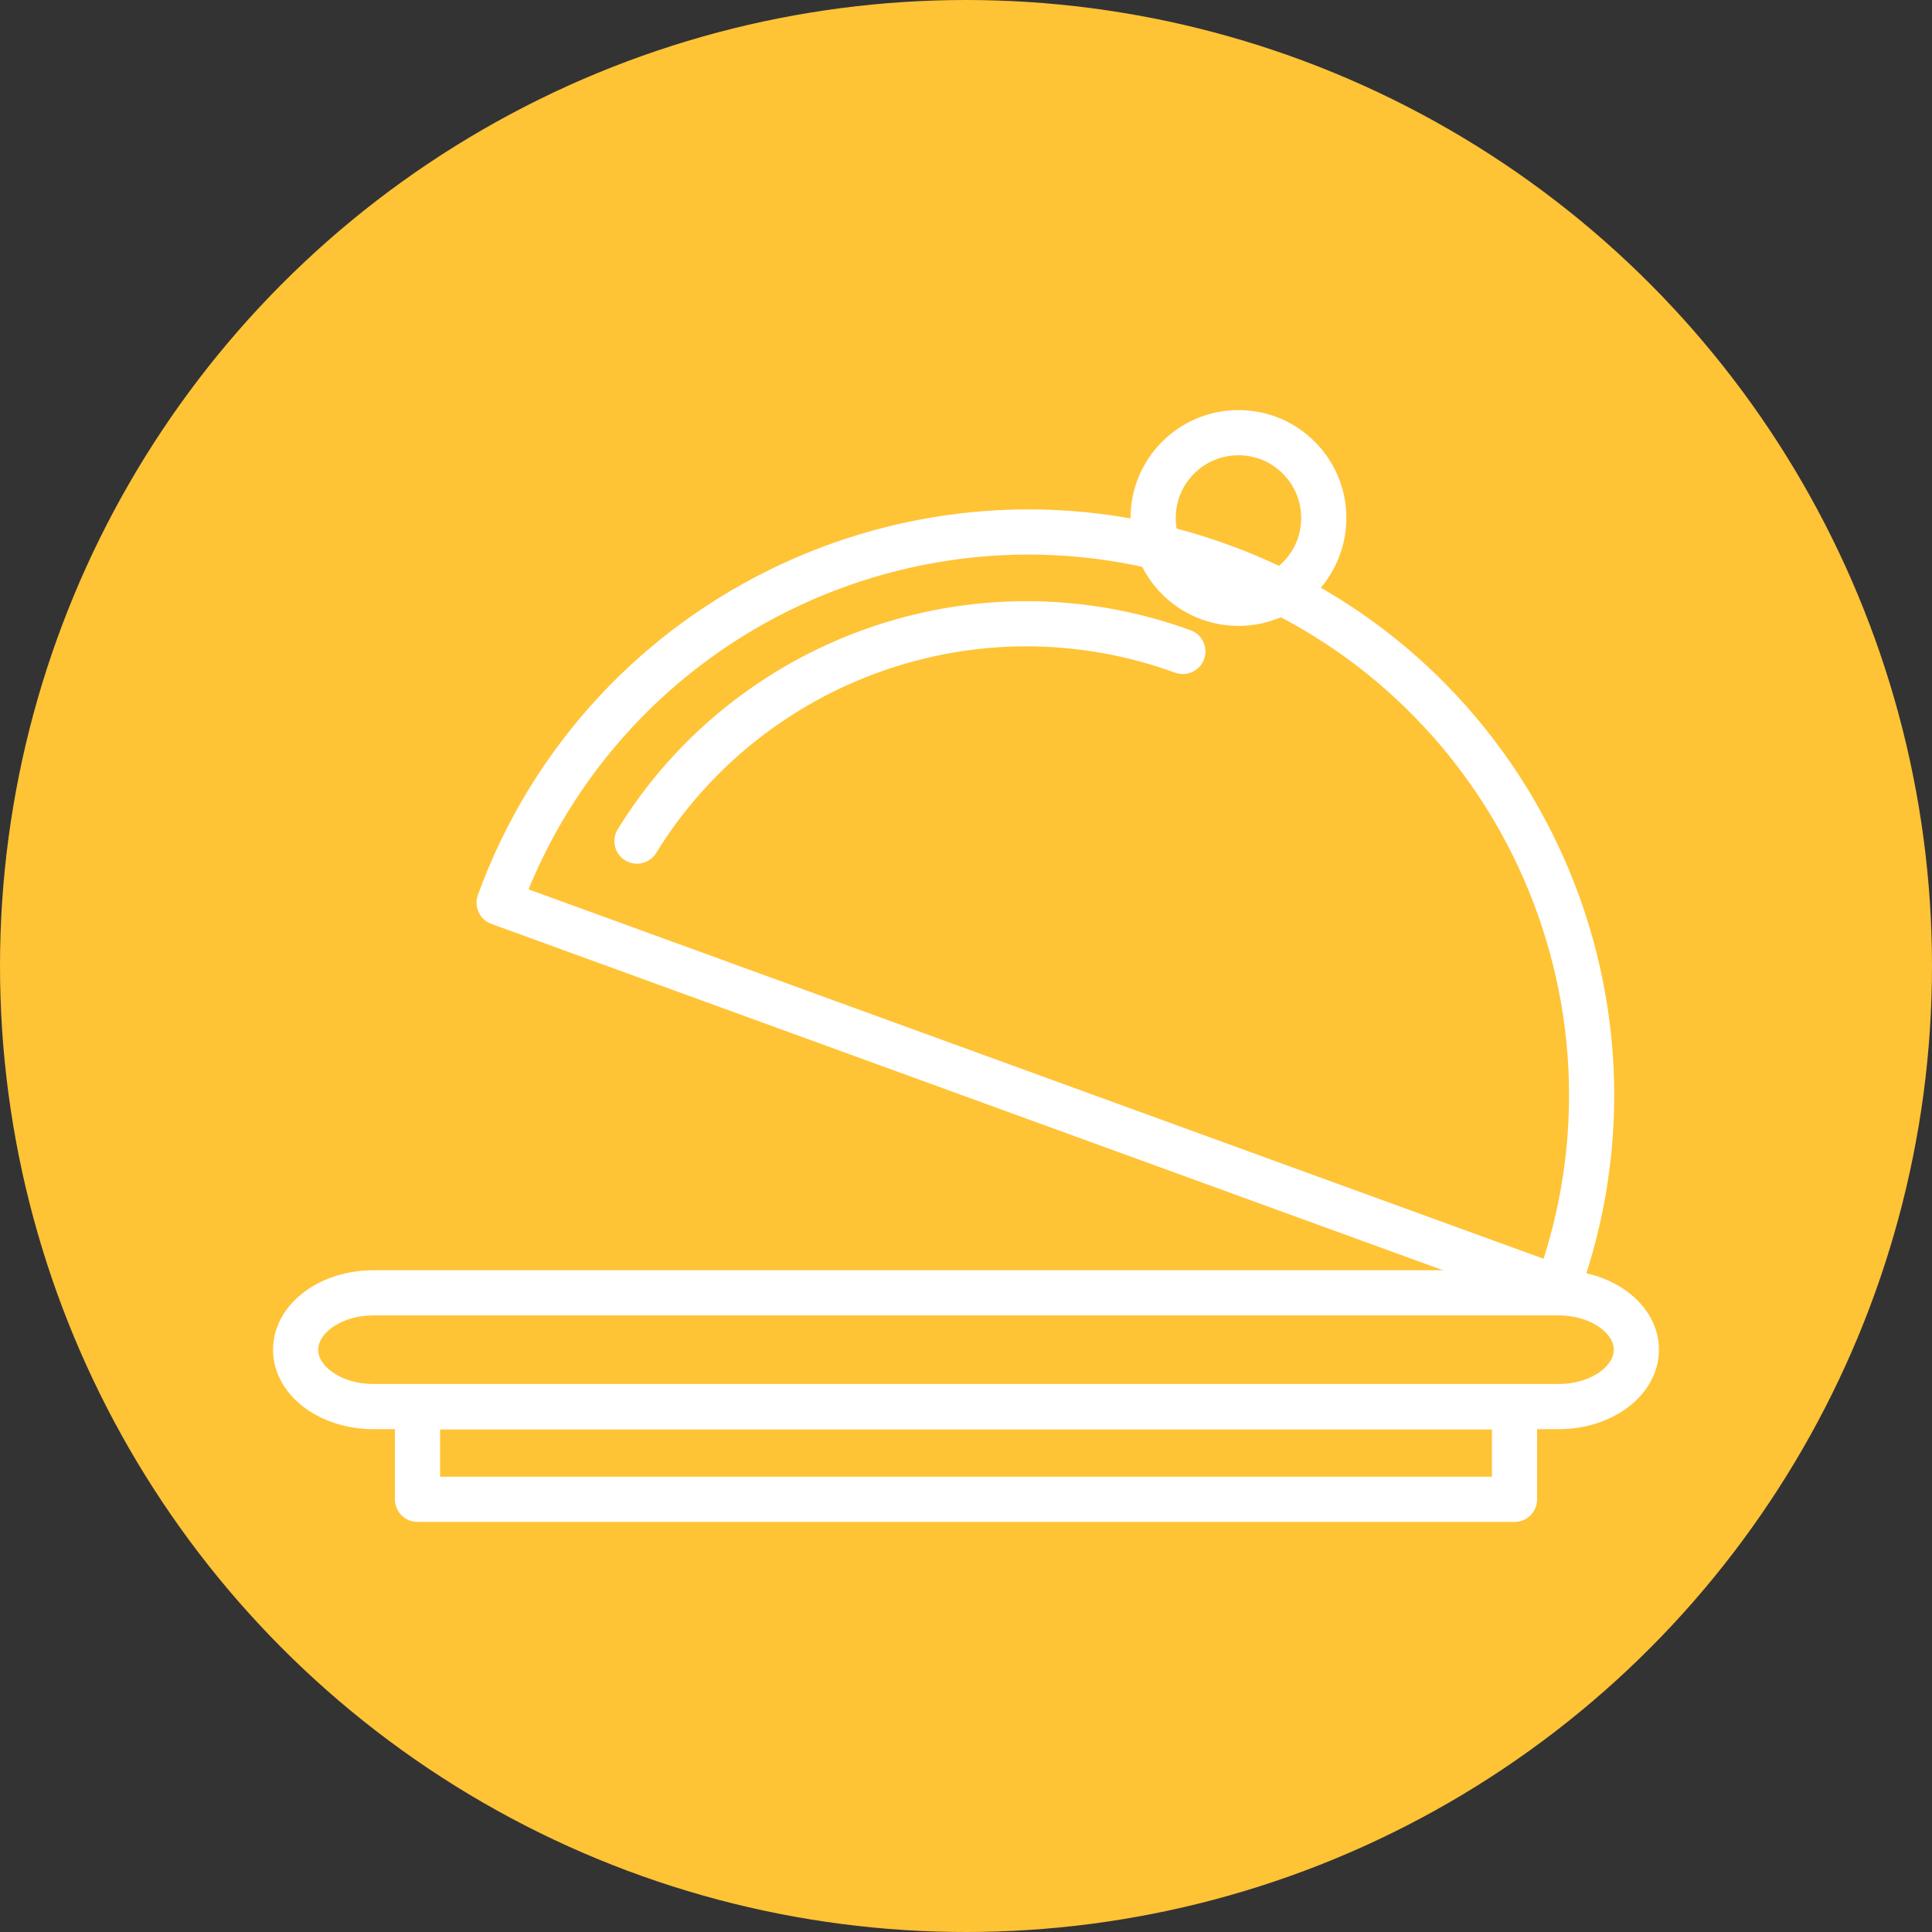
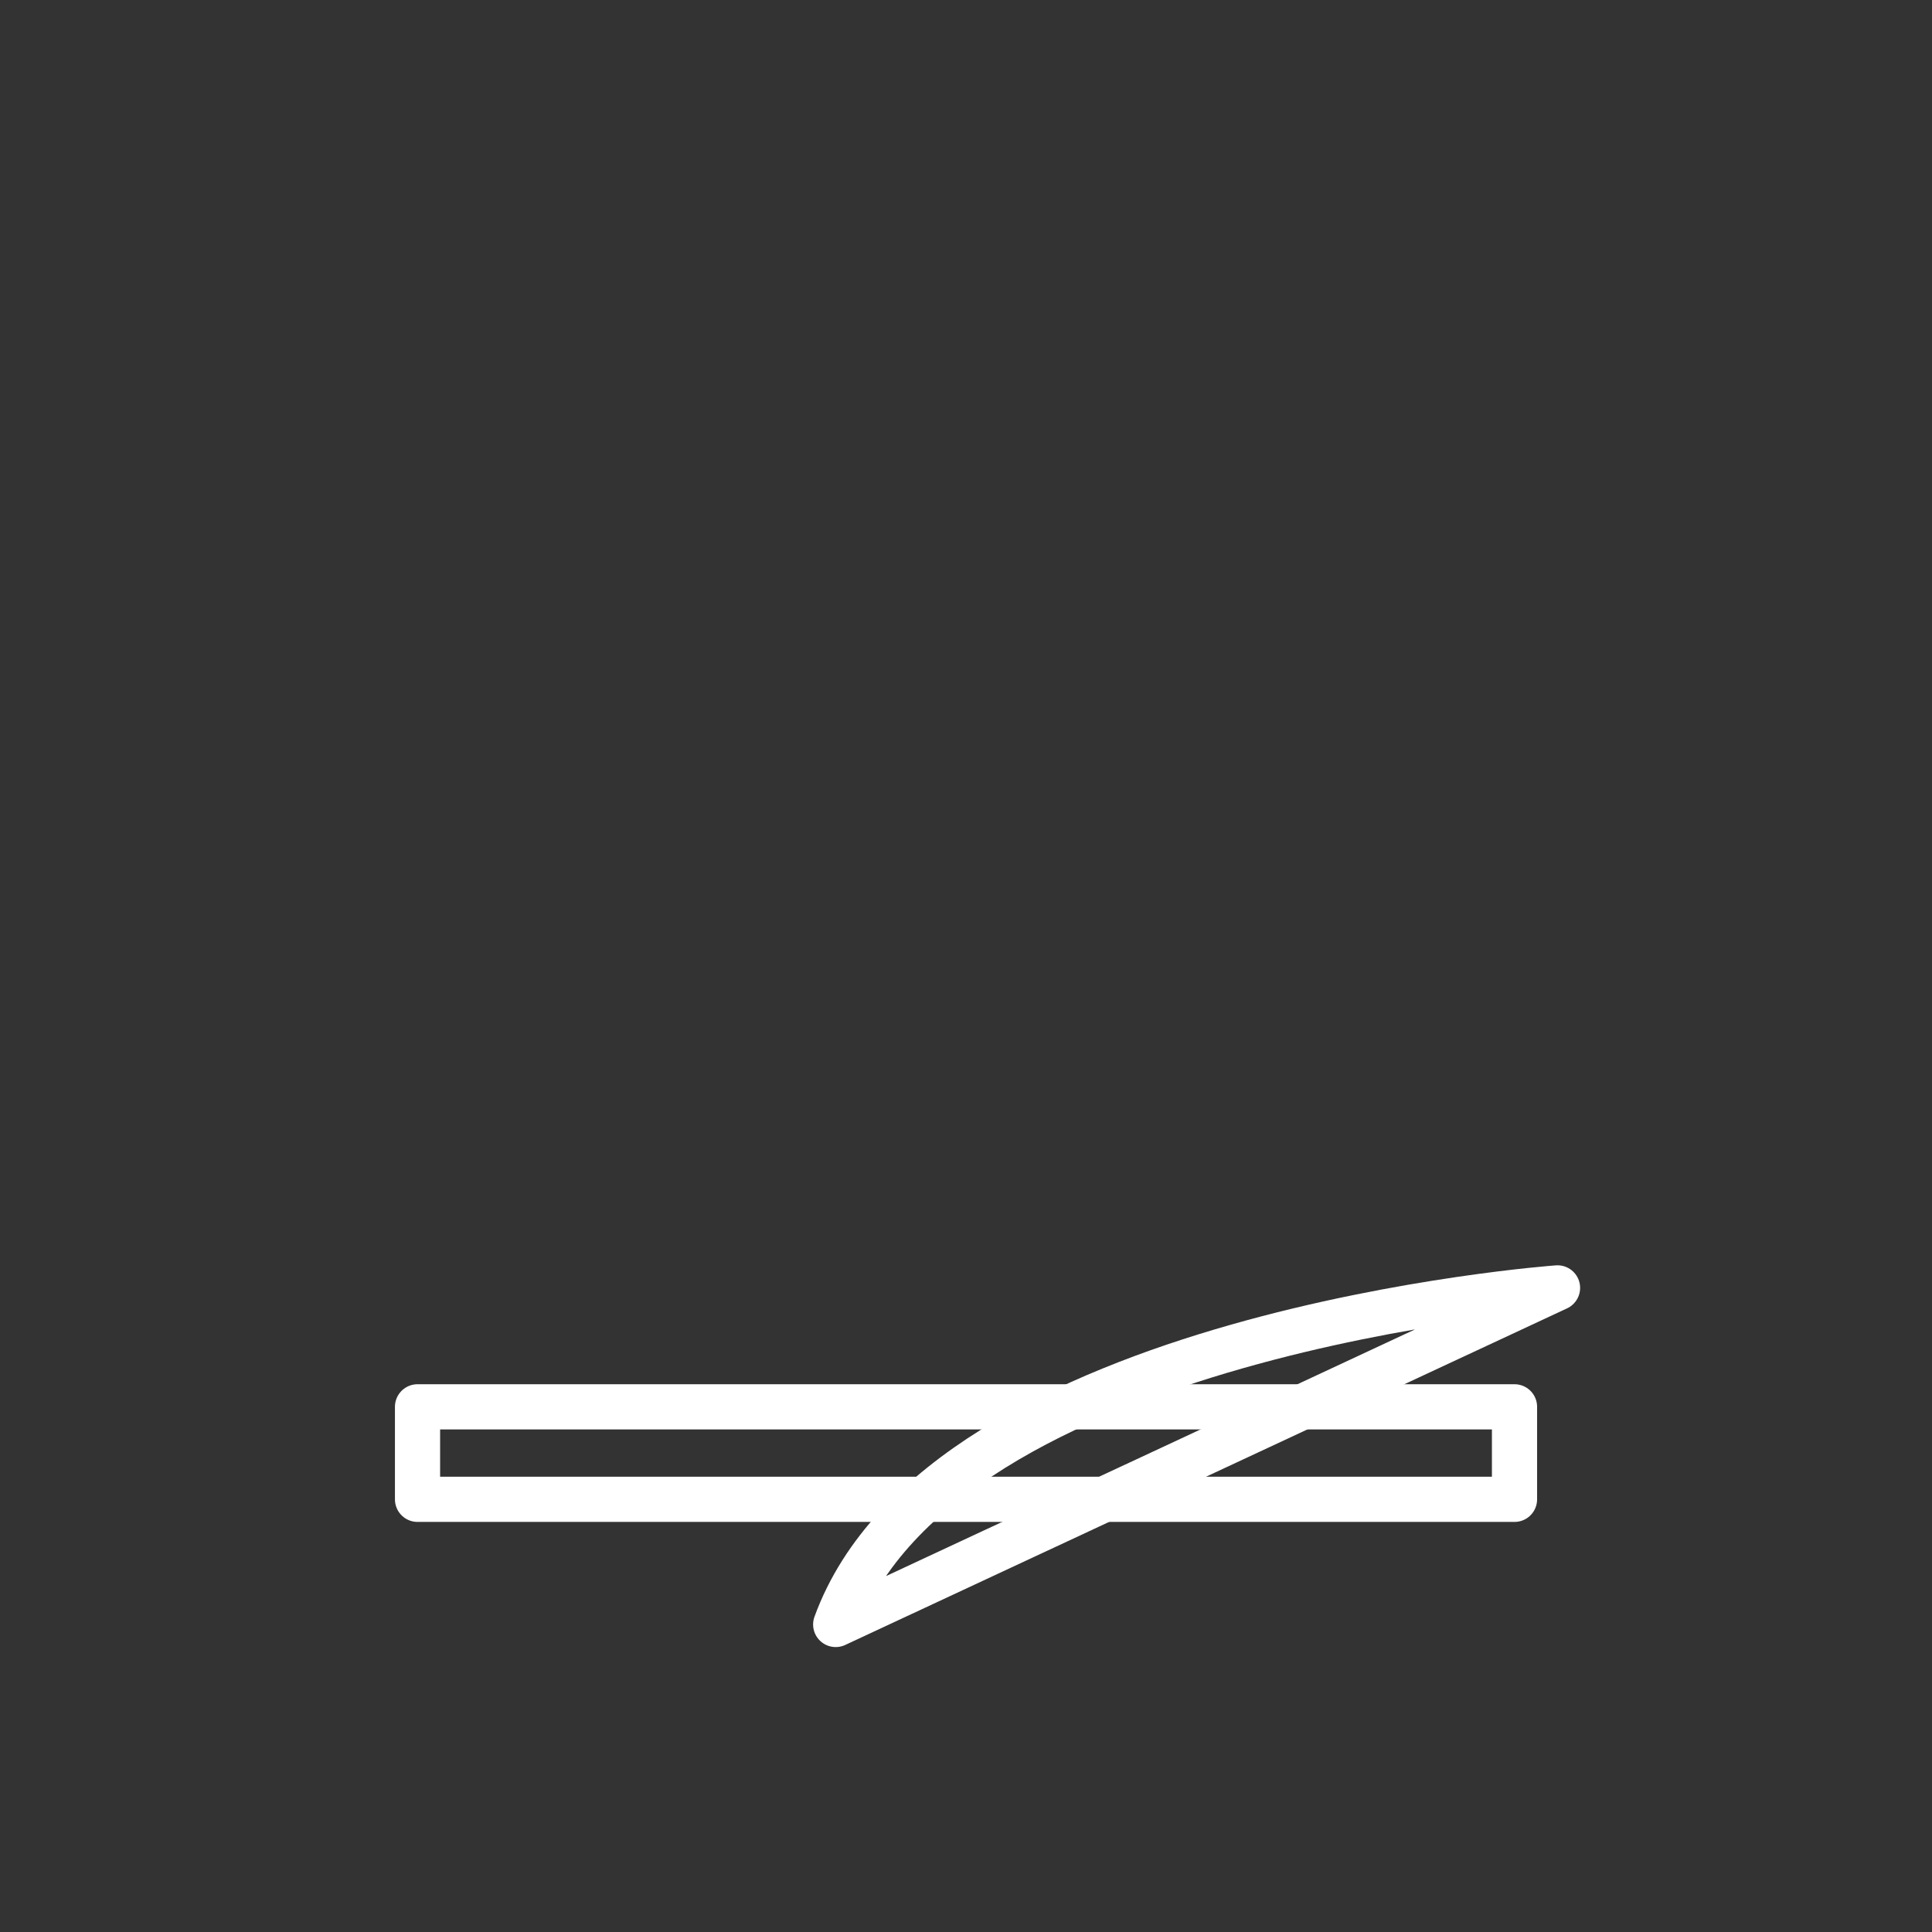
<svg xmlns="http://www.w3.org/2000/svg" version="1.1" id="Mode_Isolation" x="0px" y="0px" viewBox="0 0 165.11 165.11" style="enable-background:new 0 0 165.11 165.11;" xml:space="preserve">
  <rect x="0" y="0" width="165.11" height="165.11" fill="#333333" stroke="none" />
  <g>
-     <circle style="fill:#FFC336;" cx="82.555" cy="82.555" r="82.555" />
    <g>
      <g>
-         <path style="fill:none;stroke:#FFFFFF;stroke-width:3.861;stroke-linecap:round;stroke-linejoin:round;stroke-miterlimit:10;" d="     M139.845,115.347c0,2.673-2.987,4.86-6.639,4.86H31.904c-3.651,0-6.639-2.187-6.639-4.86     c0-2.675,2.987-4.861,6.639-4.861h101.303C136.858,110.486,139.845,112.673,139.845,115.347z" />
-       </g>
+         </g>
      <g>
-         <circle style="fill:none;stroke:#FFFFFF;stroke-width:3.861;stroke-linecap:round;stroke-linejoin:round;stroke-miterlimit:10;" cx="105.839" cy="44.267" r="7.291" />
-         <path style="fill:none;stroke:#FFFFFF;stroke-width:3.861;stroke-linecap:round;stroke-linejoin:round;stroke-miterlimit:10;" d="     M133.107,110.064c9.091-24.977-3.787-52.595-28.765-61.685s-52.595,3.788-61.688,28.765     L133.107,110.064z" />
-         <path style="fill:none;stroke:#FFFFFF;stroke-width:3.861;stroke-linecap:round;stroke-linejoin:round;stroke-miterlimit:10;" d="     M54.436,71.882c9.523-15.474,28.908-22.664,46.65-16.208" />
+         <path style="fill:none;stroke:#FFFFFF;stroke-width:3.861;stroke-linecap:round;stroke-linejoin:round;stroke-miterlimit:10;" d="     M133.107,110.064s-52.595,3.788-61.688,28.765     L133.107,110.064z" />
      </g>
      <rect x="35.682" y="120.228" style="fill:none;stroke:#FFFFFF;stroke-width:3.861;stroke-linecap:round;stroke-linejoin:round;stroke-miterlimit:10;" width="93.749" height="7.906" />
    </g>
  </g>
</svg>